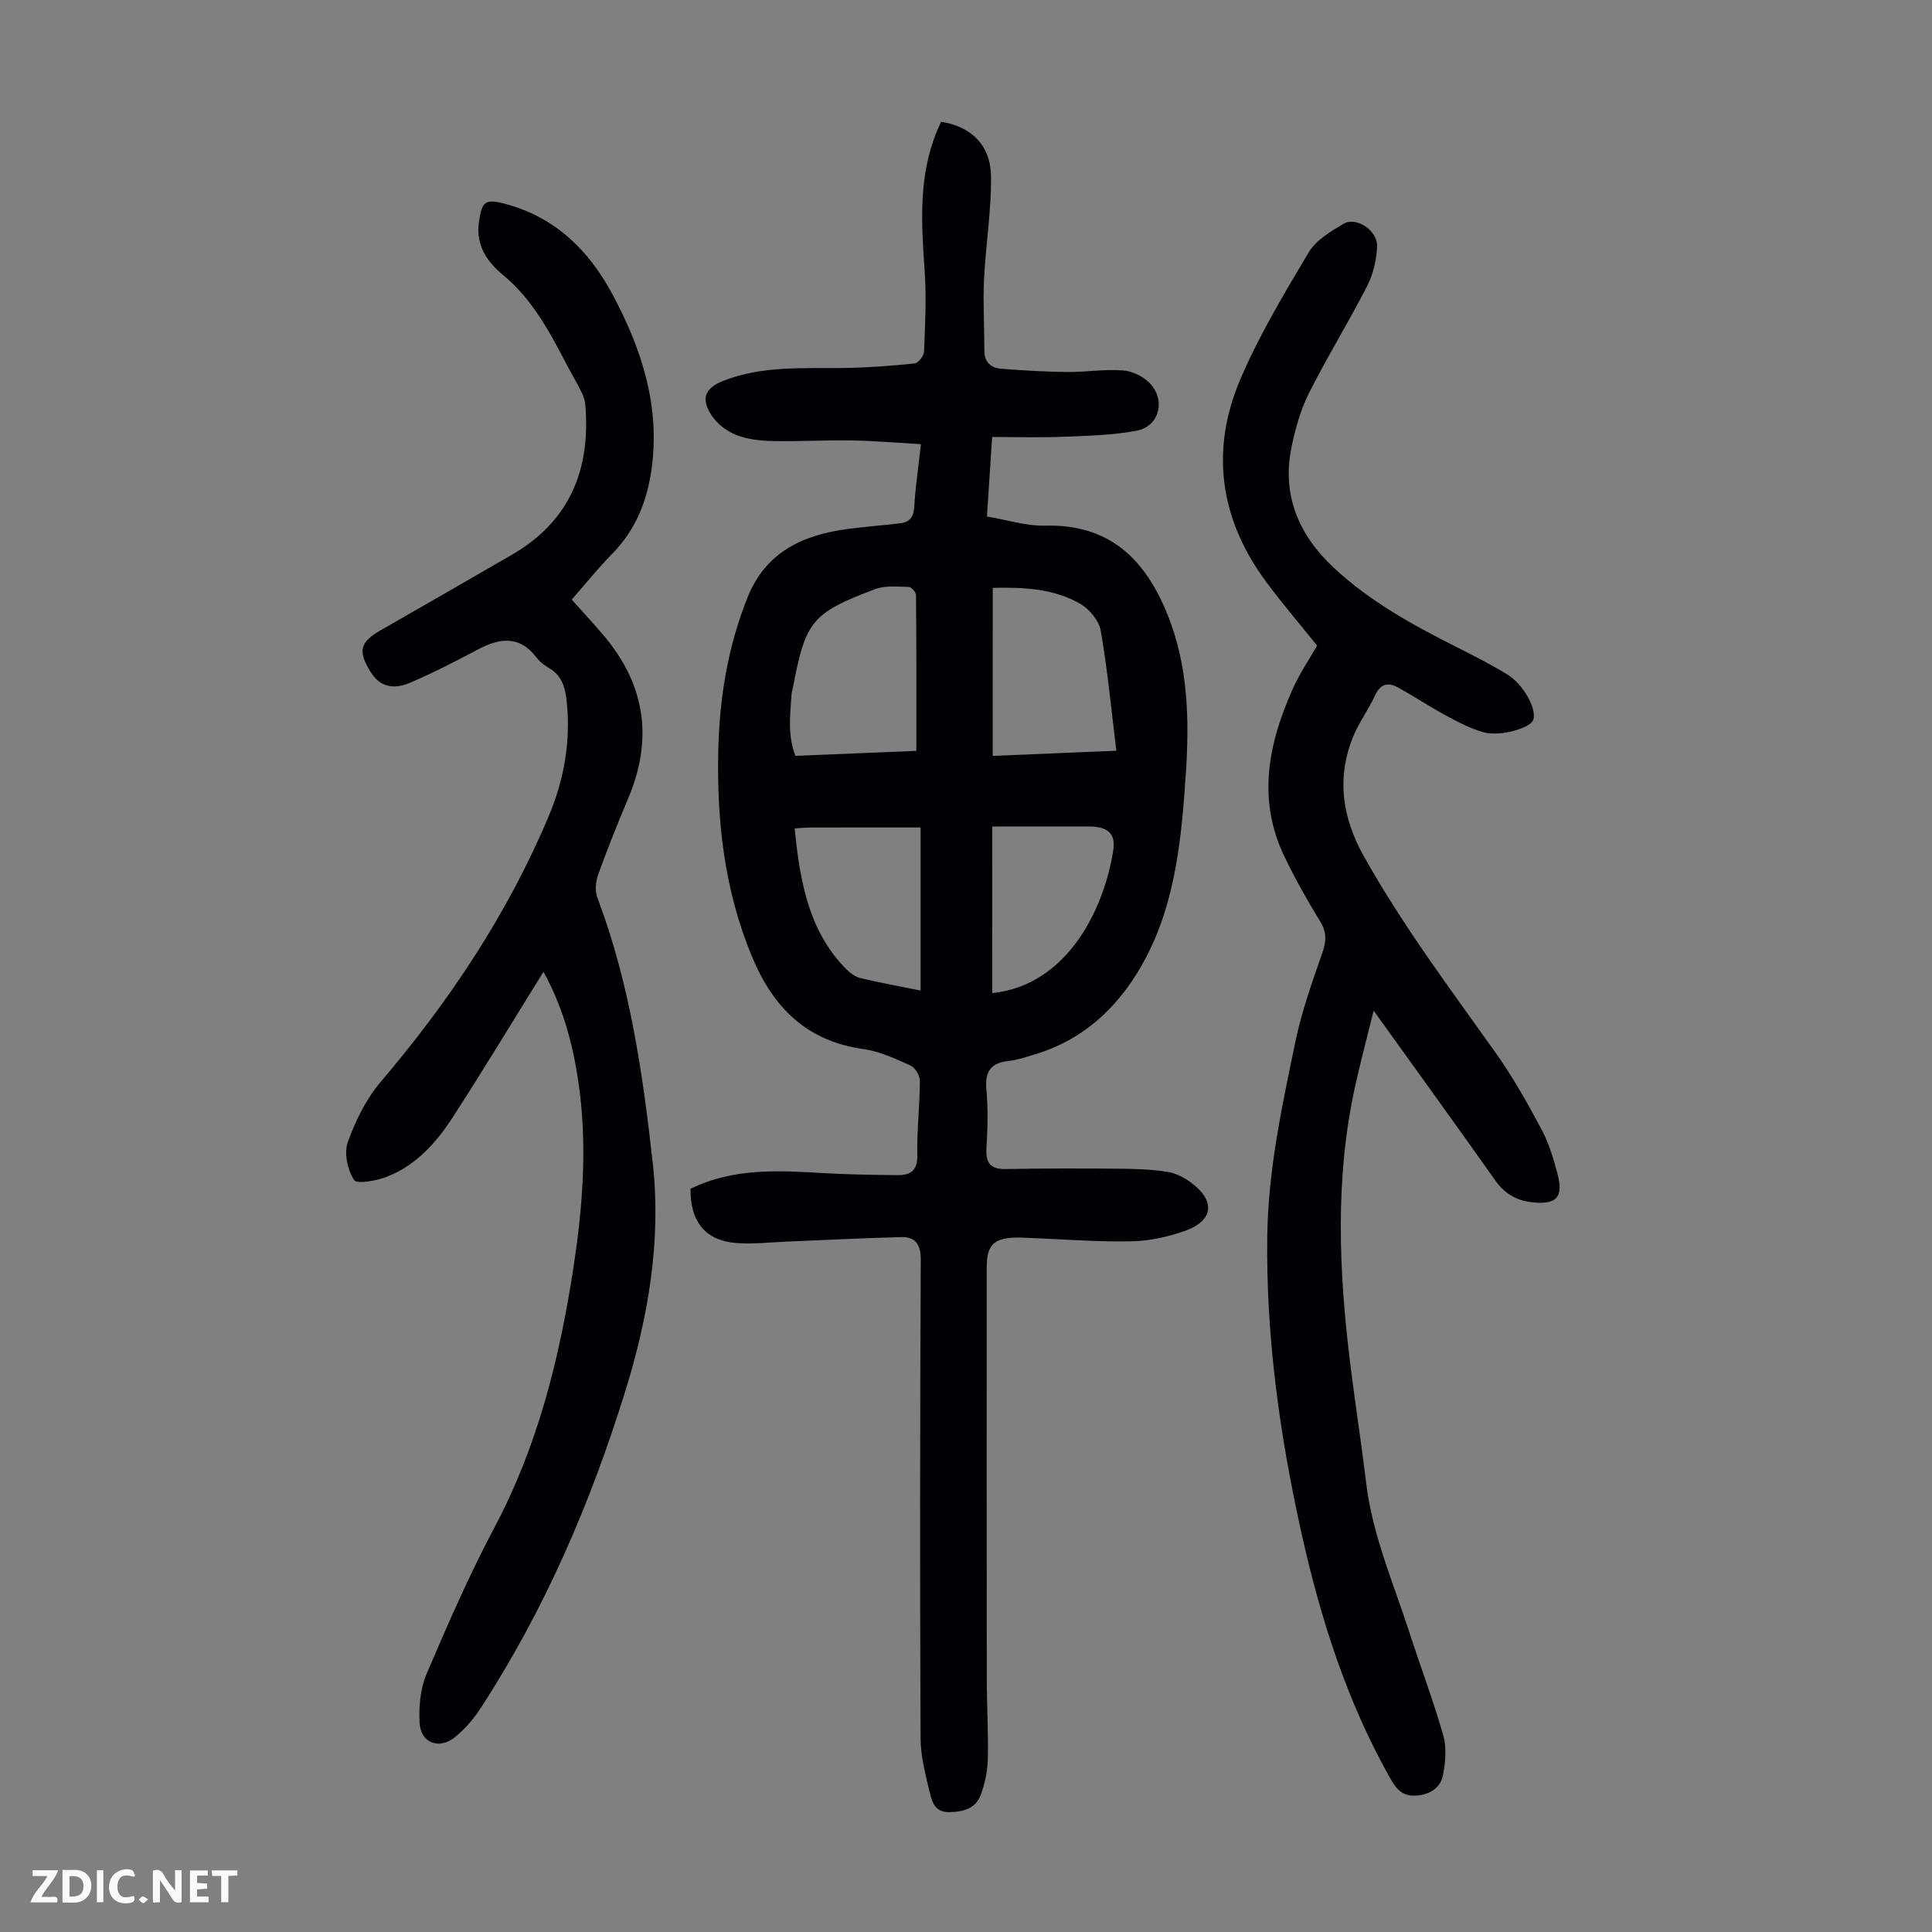
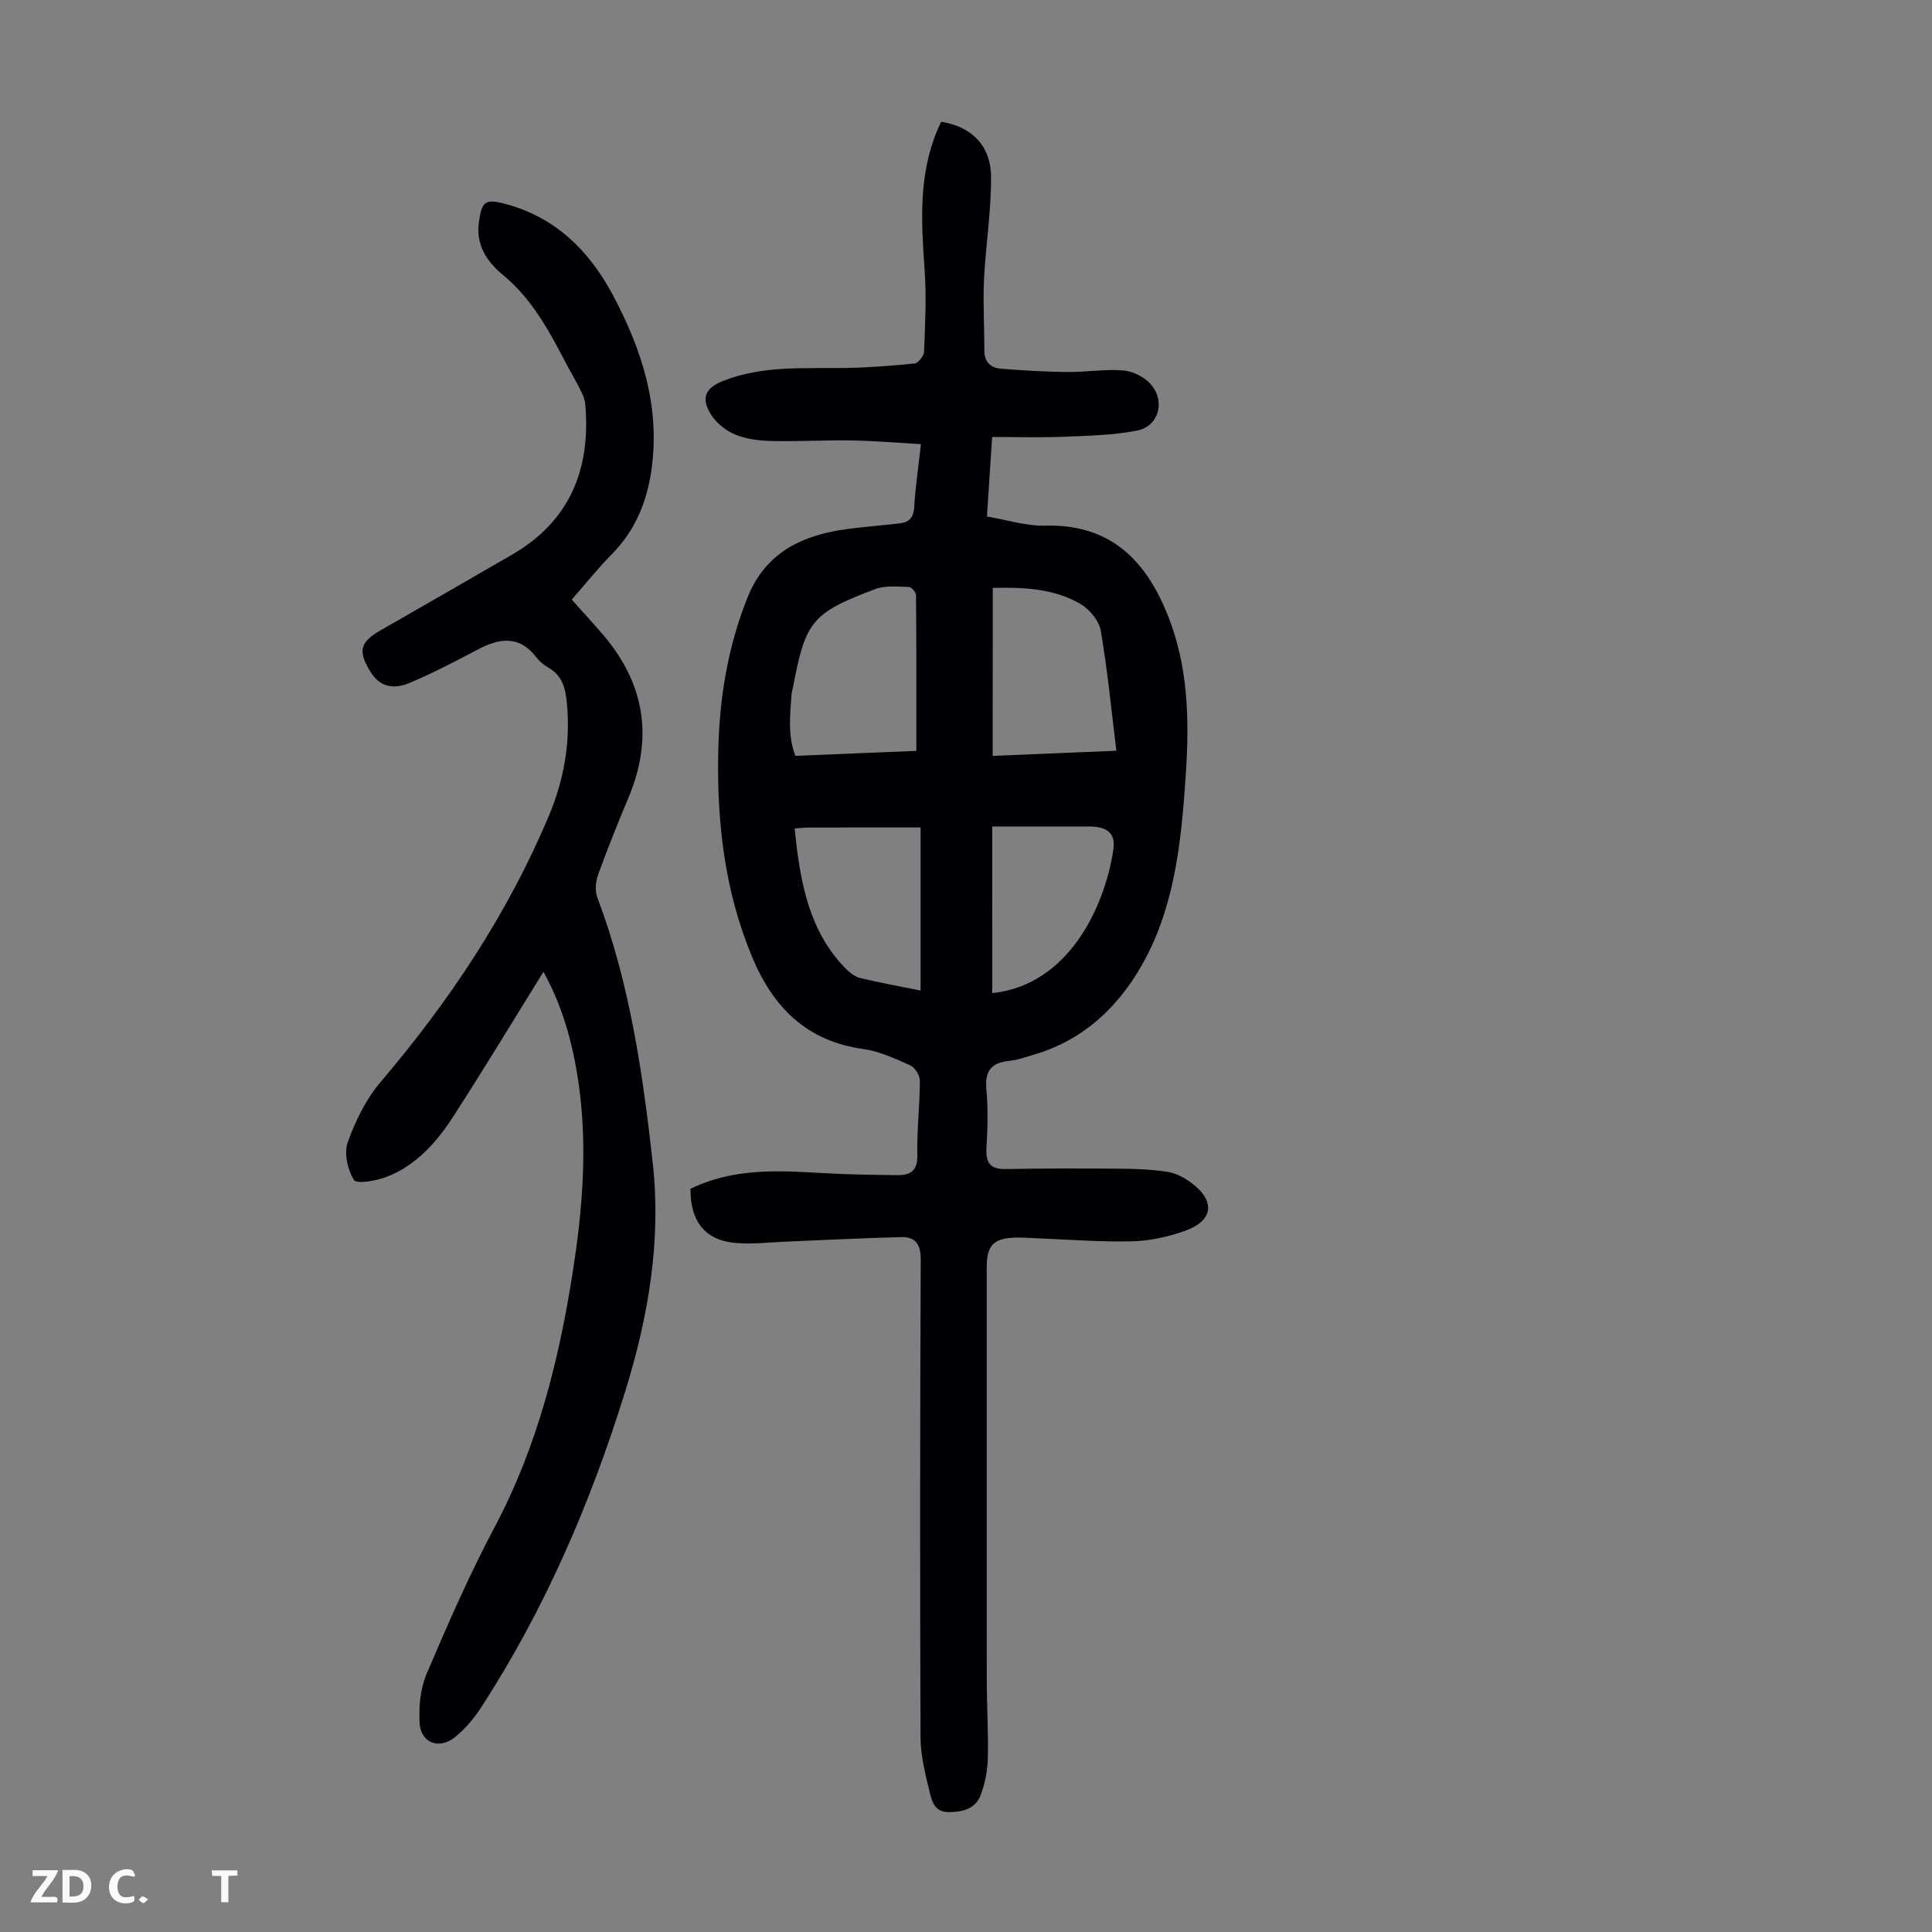
<svg xmlns="http://www.w3.org/2000/svg" enable-background="new 0 0 400 400" viewBox="0 0 400 400">
  <rect x="0" y="0" width="400" height="400" fill="#808080" stroke="none" />
  <g fill="#fbfafa">
-     <path d="m37.59 393.81c-.92.31-1.52.05-2-.78-.7-1.2-1.52-2.34-2.47-3.78v4.59c-.55.03-.95.05-1.41.07-.03-.37-.06-.64-.06-.91 0-1.91 0-3.81 0-5.7 1.13-.41 1.77-.03 2.29.91.62 1.11 1.38 2.14 2.31 3.19v-4.2h1.35v6.61z" />
    <path d="m12.94 393.88v-6.75c1.9.19 3.93-.54 5.37 1.29.8 1.01.78 2.88.03 3.97-1.37 1.97-3.4 1.51-5.4 1.49m1.45-1.22c2.04.12 2.92-.58 2.89-2.21-.03-1.51-.98-2.19-2.89-2z" />
    <path d="m11.81 393.87h-5.49c.68-2.18 2.47-3.48 3.51-5.45h-3.08v-1.21h5.29c-.71 2.13-2.44 3.48-3.47 5.51.86 0 1.63.04 2.39-.01.79-.05 1.14.21.85 1.16" />
-     <path d="m39.33 393.86v-6.61h3.7v1.07h-2.22v1.52c.68.04 1.34.09 2.07.13v1.07c-.72.05-1.38.09-2.1.14v1.48h2.4v1.19h-3.85z" />
    <path d="m27.71 388.56c-1.15-.3-2.46-.61-3.1.64-.37.73-.41 1.93-.06 2.67.63 1.35 1.99.93 3.17.68.35.94-.01 1.32-.93 1.46-1.62.25-3.05-.27-3.76-1.48-.73-1.24-.6-3.03.31-4.17.88-1.11 2.71-1.7 4-1.16.32.13.44.74.65 1.12-.1.08-.19.16-.28.24" />
    <path d="m49.15 387.24v1.07c-.59.02-1.17.05-1.87.08v5.44h-1.48v-5.44h-1.85c-.05-.4-.08-.73-.13-1.15z" />
-     <path d="m20.06 387.21h1.33v6.62h-1.33z" />
    <path d="m30.68 393.25c-.49.38-.8.79-1.05.76-.32-.05-.6-.45-.9-.7.26-.24.51-.64.8-.67.29-.04.62.3 1.15.61" />
  </g>
  <path d="m142.96 246.13c8.94-4.38 18.31-3.79 27.71-3.24 5.02.29 10.05.35 15.08.41 2.65.03 4.24-.81 4.17-4.1-.11-5.13.51-10.28.53-15.43 0-1.09-.99-2.75-1.96-3.18-3.14-1.41-6.4-2.93-9.75-3.4-11.72-1.63-18.65-8.58-23.02-19.06-5.77-13.82-7.36-28.25-7-43.04.27-10.82 2.01-21.33 6.07-31.44 3.76-9.37 11.4-12.87 20.62-14.12 3.64-.49 7.32-.75 10.97-1.19 1.91-.23 2.78-1.26 2.9-3.36.24-4.12.85-8.22 1.39-13.02-4.88-.28-9.6-.69-14.33-.77-5.48-.09-10.96.24-16.44.12-2.54-.06-5.22-.35-7.54-1.28-1.94-.78-3.92-2.32-5.06-4.06-2.27-3.48-1.34-5.65 2.52-7.15 8.04-3.14 16.47-2.52 24.84-2.63 4.91-.06 9.82-.44 14.71-.94.76-.08 1.92-1.59 1.95-2.47.21-5.57.51-11.17.12-16.71-.69-9.87-1.33-19.66 2.61-29.09.26-.61.55-1.21.8-1.77 6.19.97 10.26 4.82 10.33 11.31.08 7.11-1.11 14.23-1.45 21.37-.23 4.9.08 9.81.07 14.72 0 2.38 1.35 3.56 3.45 3.73 4.55.36 9.11.63 13.67.68 3.9.04 7.83-.64 11.69-.32 2 .17 4.39 1.39 5.7 2.92 3.05 3.55 1.55 8.68-2.93 9.54-4.98.96-10.15 1.06-15.25 1.27-4.84.2-9.7.04-14.72.04-.38 5.84-.71 10.93-1.07 16.47 4.2.7 8.15 1.99 12.07 1.89 13.39-.35 20.76 7.04 25.36 18.53 4.24 10.58 4.48 21.62 3.75 32.73-.86 13.1-2.09 26.37-8.23 38.11-4.9 9.39-12.37 16.97-23.16 20.13-1.71.5-3.43 1.14-5.19 1.31-3.7.37-5.07 2.09-4.72 5.88.37 4 .26 8.06.02 12.08-.19 3.09.7 4.5 4 4.44 7.93-.15 15.86-.14 23.79-.07 3.23.03 6.48.15 9.66.64 1.69.26 3.42 1.15 4.82 2.18 5.18 3.78 4.8 7.89-1.13 10.03-3.51 1.26-7.35 2.1-11.06 2.18-6.69.16-13.4-.39-20.11-.65-1.34-.05-2.68-.16-4.02-.12-4.5.14-5.9 1.61-5.9 6.15 0 28.44-.02 56.87.01 85.31.01 5.48.35 10.96.22 16.43-.06 2.52-.59 5.14-1.48 7.51-1.07 2.86-3.67 3.53-6.61 3.55-2.76.02-3.44-2.01-3.88-3.85-.9-3.77-1.94-7.64-1.96-11.48-.14-33.03-.11-66.05.04-99.08.01-3.21-1.14-4.71-4.03-4.64-7.9.19-15.8.61-23.7.93-3.46.14-6.94.56-10.37.3-6.4-.46-9.63-4.33-9.57-11.23zm46.76-90.67c0-11.06.03-21.66-.07-32.26-.01-.59-.96-1.67-1.49-1.68-2.32-.05-4.86-.34-6.94.44-13.2 4.99-14.42 6.59-17.07 20.47-.08.44-.24.87-.27 1.31-.3 4.29-.82 8.61.8 12.75 8.7-.36 17.06-.7 25.04-1.03zm15.81 1.04c8.75-.37 17.29-.73 25.6-1.07-1.05-8.52-1.83-16.73-3.23-24.84-.36-2.07-2.32-4.45-4.2-5.55-5.54-3.22-11.79-3.47-18.16-3.33-.01 11.74-.01 23.18-.01 34.79zm-41 15.02c.18 1.65.31 3.08.5 4.5 1.2 9.09 3.38 17.79 10.13 24.58.82.82 1.89 1.64 2.98 1.9 4 .96 8.06 1.69 12.46 2.58 0-1.44 0-2.65 0-3.85 0-9.69 0-19.38 0-29.91-7.88 0-15.44-.01-22.99.01-.99.01-1.97.12-3.08.19zm40.91 34.09c15.73-1.63 23.26-17.74 25.06-29.66.53-3.48-1.31-4.82-5.04-4.84-2.12-.01-4.25 0-6.37 0-4.52 0-9.04 0-13.66 0 .01 11.82.01 23.07.01 34.5z" fill="#010105" />
  <path d="m112.52 201.2c-6.32 10.17-12.38 20.22-18.75 30.07-3.43 5.3-7.66 10.05-13.75 12.39-2.13.82-6.17 1.53-6.72.65-1.33-2.11-2.11-5.56-1.3-7.82 1.58-4.43 3.79-8.93 6.81-12.49 14.24-16.73 26.29-34.79 34.82-55.08 3.12-7.41 4.51-15.2 3.74-23.29-.28-2.98-.87-5.71-3.77-7.36-.96-.54-1.88-1.3-2.55-2.17-3.63-4.72-7.78-3.95-12.33-1.52-4.53 2.41-9.12 4.77-13.84 6.78-3.74 1.59-6.41.6-8.18-2.28-2.67-4.35-2.17-6.15 2.2-8.64 9.03-5.15 18.03-10.36 27.04-15.56 12.07-6.97 16.4-17.74 15.23-31.17-.08-.96-.48-1.94-.92-2.82-.89-1.8-1.94-3.53-2.87-5.31-3.57-6.83-7.11-13.6-13.27-18.68-3.21-2.64-5.62-6.11-4.97-10.81.62-4.47 1.29-5 5.61-3.84 10.3 2.79 17.23 9.66 22.1 18.77 6.06 11.34 9.91 23.25 8.01 36.37-.95 6.57-3.36 12.44-8.13 17.29-2.9 2.94-5.49 6.19-8.36 9.46 2.22 2.49 4.4 4.84 6.49 7.28 8.67 10.16 10.44 21.4 5.25 33.75-2.21 5.26-4.34 10.55-6.27 15.91-.52 1.43-.69 3.36-.17 4.74 6.71 17.74 9.41 36.36 11.48 55.02 1.77 15.98-.9 31.7-5.64 47.02-7.17 23.18-16.68 45.31-29.94 65.71-1.44 2.22-3.24 4.33-5.27 6.01-3.32 2.75-7.21 1.32-7.43-2.88-.18-3.36.15-7.08 1.45-10.14 4.38-10.27 8.86-20.54 14.09-30.39 8.9-16.77 13.38-34.77 16.25-53.3 1.89-12.2 2.89-24.45 1.37-36.79-1.09-8.68-3.2-17.09-7.51-24.88z" fill="#010105" />
-   <path d="m272.69 133.66c-3.52-4.39-7.16-8.64-10.49-13.12-9.67-13.01-11.71-27.31-5.35-42.14 3.9-9.08 9.04-17.67 14.12-26.18 1.5-2.51 4.53-4.3 7.18-5.88 2.6-1.55 7.07 1.34 6.96 4.64-.09 2.79-.81 5.79-2.08 8.28-3.82 7.46-8.24 14.62-12.01 22.1-1.73 3.44-2.81 7.3-3.6 11.1-2.1 10.01 1.46 18.3 8.71 25.07 7.51 7.02 16.45 11.92 25.57 16.51 3.49 1.76 6.99 3.53 10.32 5.57 3.47 2.13 6.21 7.25 5.42 9.45-.6 1.67-6.77 3.51-10.26 2.55-2.74-.75-5.34-2.14-7.87-3.5-3.33-1.8-6.5-3.91-9.81-5.75-2.06-1.15-3.68-.84-4.81 1.61-1.4 3.04-3.47 5.79-4.68 8.89-3.3 8.48-2.07 16.51 2.37 24.44 8 14.29 17.79 27.33 27.25 40.63 3.55 5 6.59 10.39 9.48 15.81 1.56 2.92 2.56 6.2 3.39 9.43 1.2 4.64-.21 6.23-5.02 5.78-3.21-.3-5.86-1.66-7.85-4.48-8.13-11.51-16.4-22.92-25.23-35.22-1.4 5.68-2.71 10.54-3.79 15.44-4.26 19.18-3.43 38.48-1.04 57.79 1.02 8.22 2.3 16.4 3.29 24.62 1.3 10.78 5.64 20.66 8.93 30.85 2.31 7.13 4.97 14.14 7.02 21.34.72 2.53.47 5.52-.04 8.17-.49 2.57-2.51 4.01-5.34 4.28-2.78.26-4.18-1.05-5.47-3.33-9.09-16.03-14.59-33.36-18.55-51.21-4.5-20.26-7.34-40.71-7.03-61.56.21-13.65 3.1-26.88 5.85-40.12 1.29-6.19 3.45-12.21 5.53-18.2.83-2.4.98-4.25-.41-6.51-2.68-4.38-5.22-8.88-7.44-13.51-5.67-11.8-3.32-23.35 1.72-34.64 1.4-3.15 3.36-6.02 5.06-9z" fill="#010105" />
</svg>